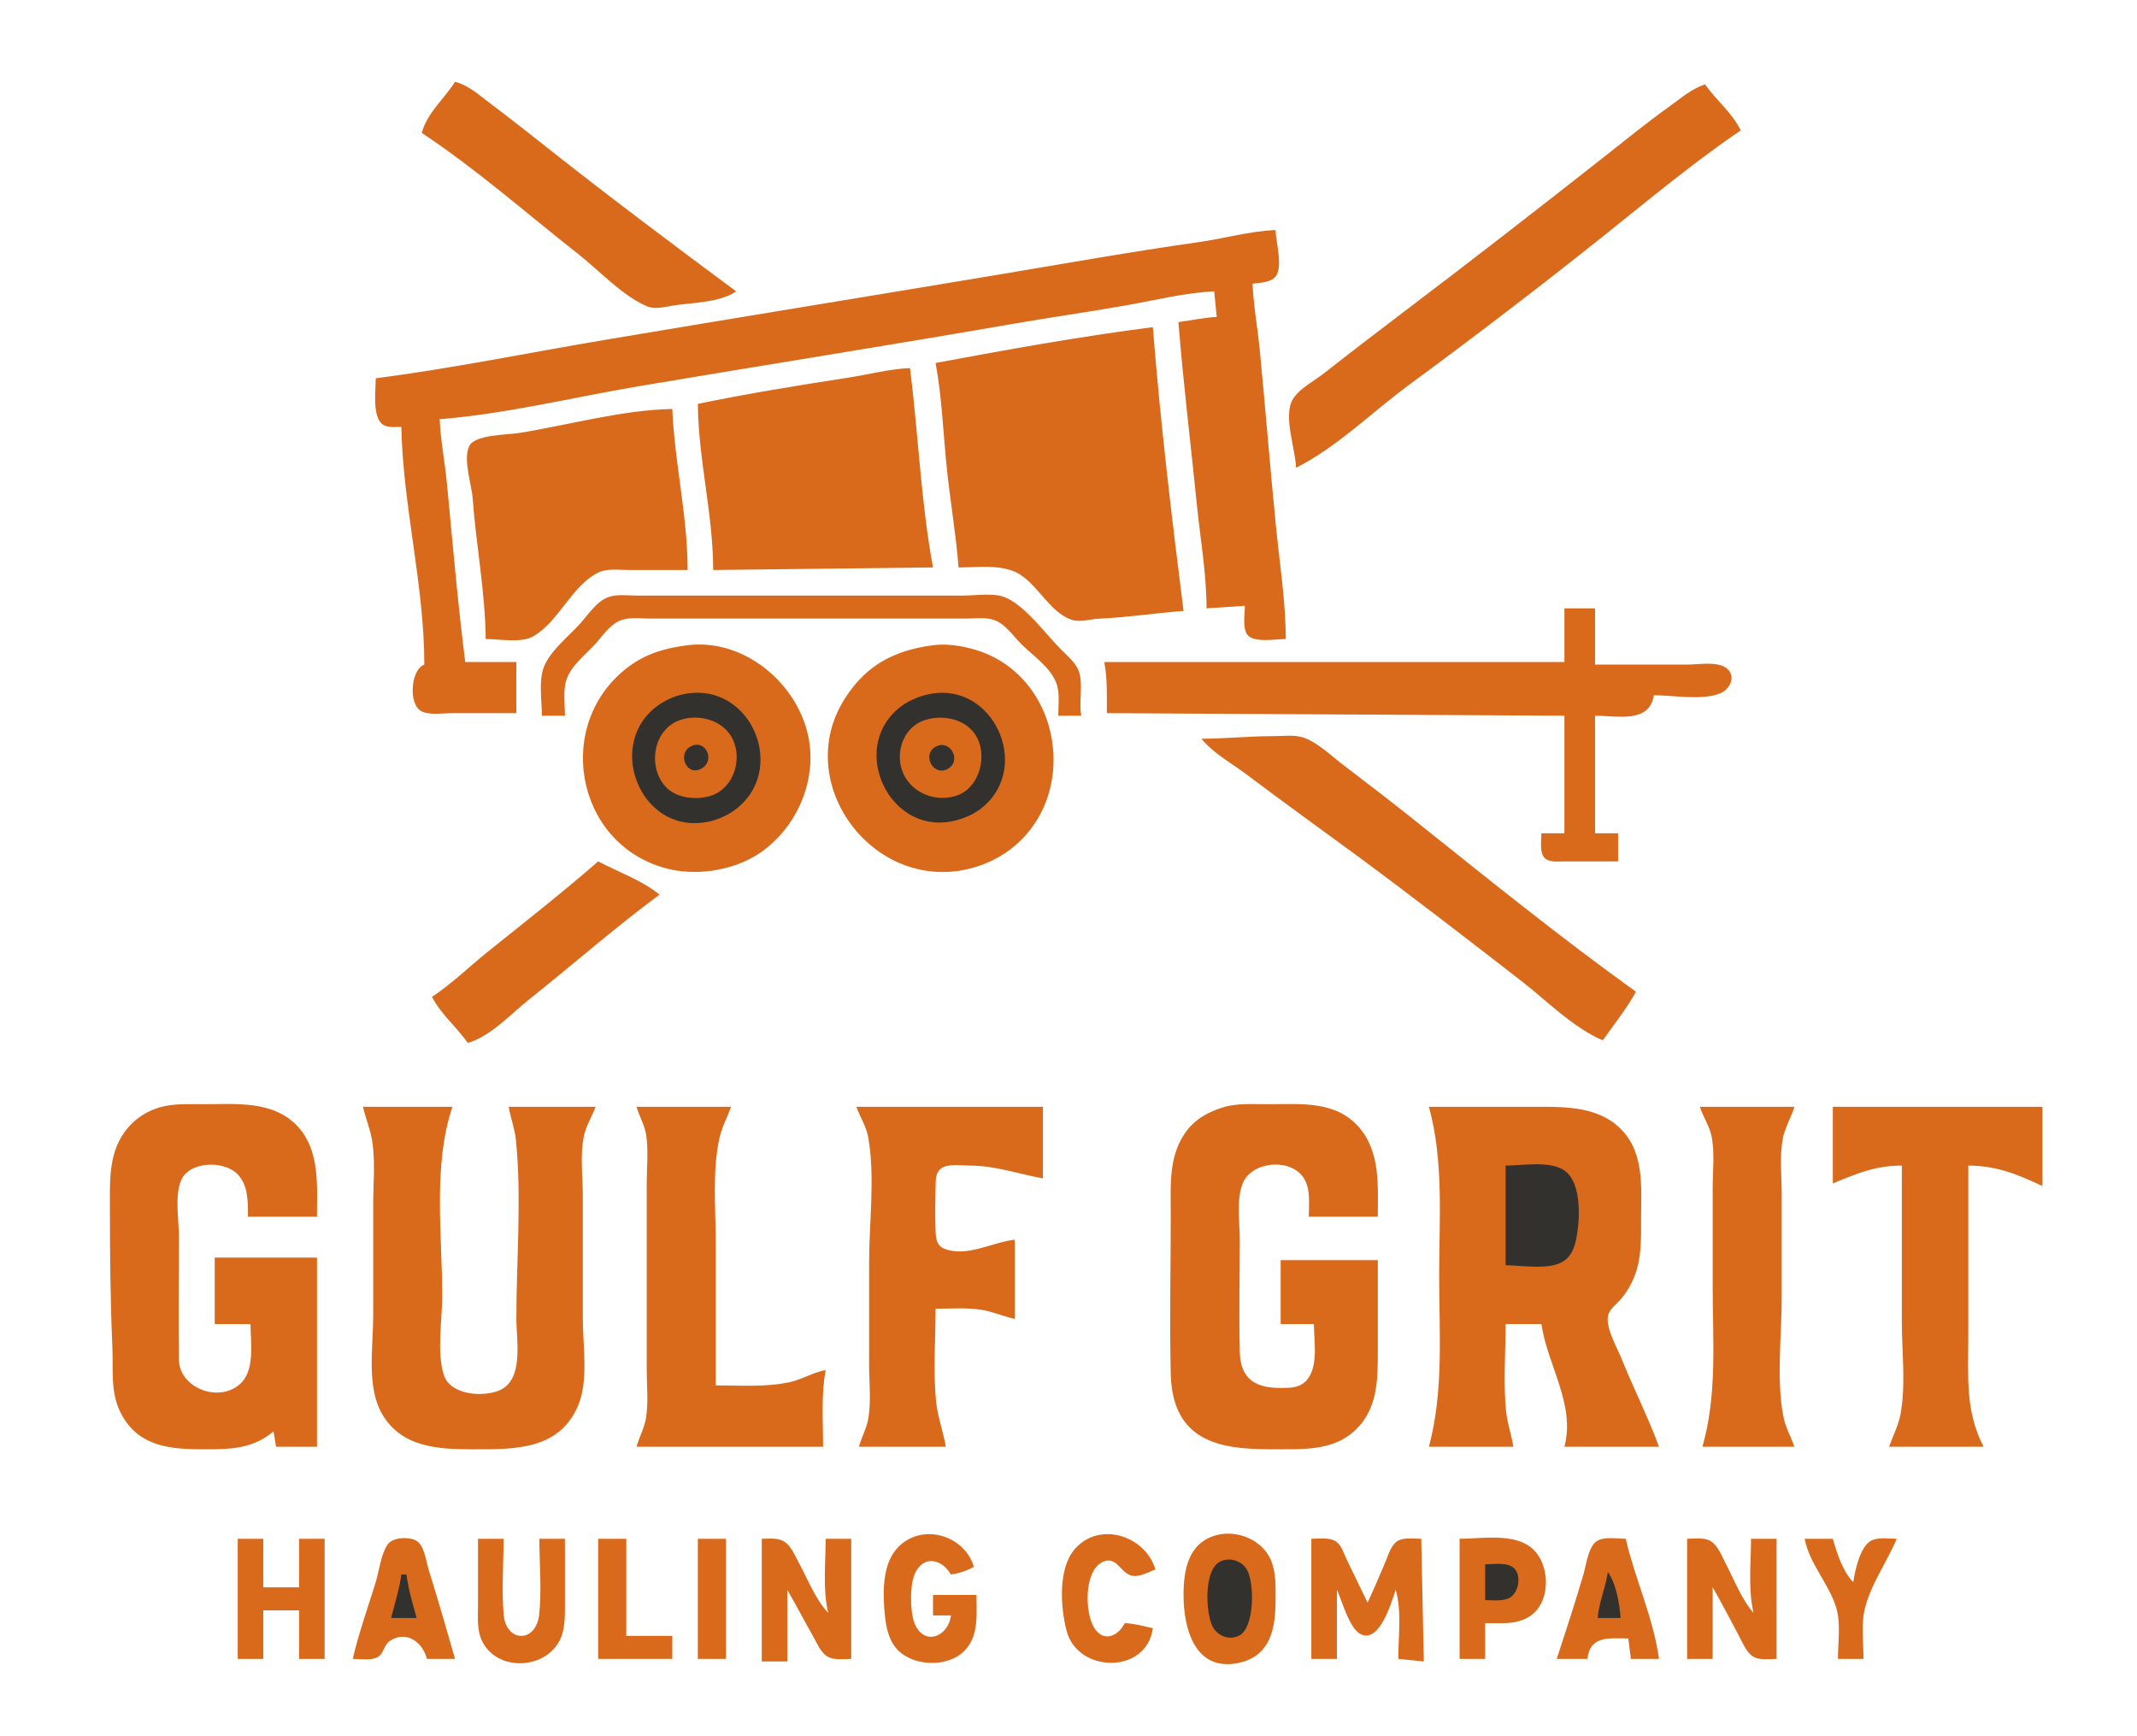
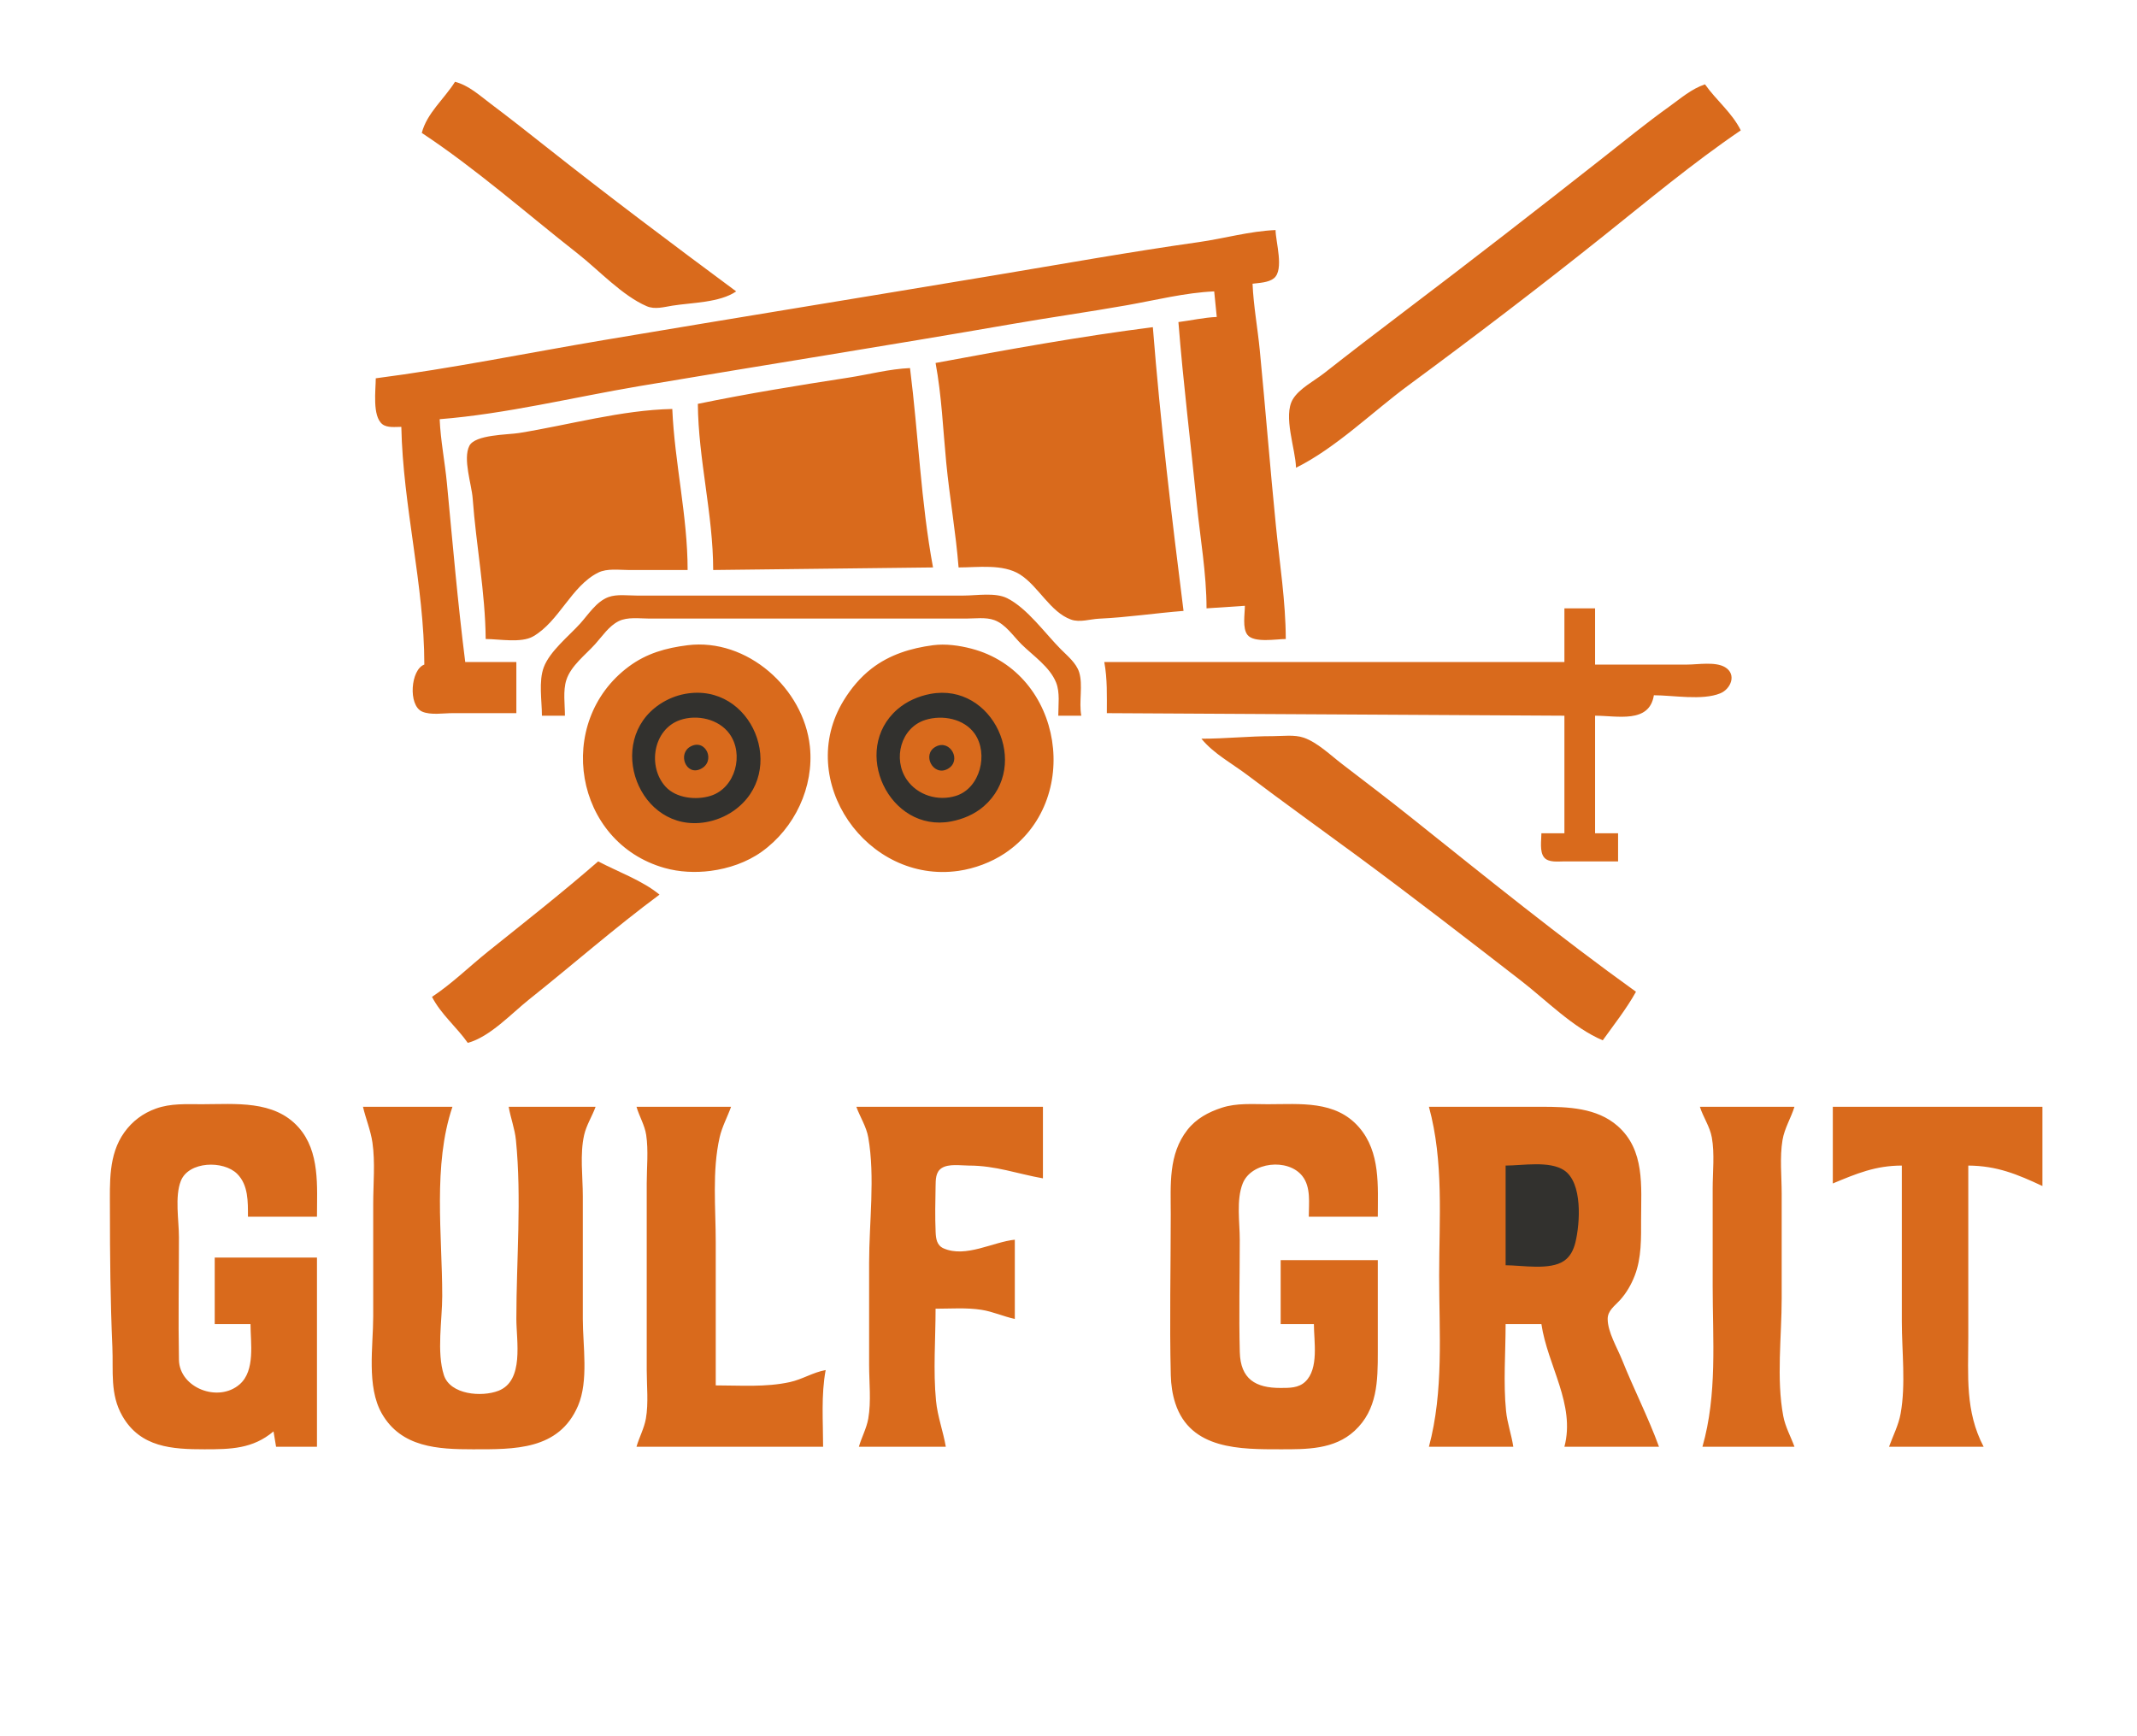
<svg xmlns="http://www.w3.org/2000/svg" width="836" height="679">
  <path style="fill:transparent; stroke:none;" d="M0 0L0 679L836 679L836 0L0 0z" />
  <path style="fill:#d96a1c; stroke:none;" d="M178 32C173.824 38.678 167.019 44.217 165 52C186.292 66.082 205.915 83.459 226 99.21C234.236 105.669 243.372 115.644 253 119.796C256.176 121.166 259.742 120.112 263 119.589C270.64 118.365 281.536 118.441 288 114C263.163 95.592 238.24 76.894 214 57.715C206.72 51.954 199.424 46.204 192 40.627C187.591 37.314 183.403 33.404 178 32M507 183C522.749 175.157 536.827 161.175 551 150.735C576.683 131.814 602.07 112.455 627 92.551C644.698 78.421 662.264 63.745 681 51C677.515 44.003 671.431 39.29 667 33C661.716 34.752 657.491 38.493 653 41.71C644.097 48.086 635.602 55.019 627 61.789C601.176 82.114 575.201 102.292 549 122.13C538.611 129.995 528.245 137.95 518 146C514.216 148.974 508.288 151.985 505.773 156.174C501.828 162.743 506.849 175.709 507 183M147 148C147 152.51 145.557 162.817 149.6 165.972C151.504 167.459 154.75 166.992 157 167C157.64 198.031 165.979 228.911 166 260C160.654 261.88 159.554 275.954 165.148 278.397C168.484 279.853 173.438 279 177 279L202 279L202 259L182 259C179.059 235.727 177.062 212.336 174.83 189C174.033 180.664 172.359 172.37 172 164C197.956 161.948 224.317 155.418 250 151.081C298.671 142.863 347.384 135.196 396 126.75C410.98 124.148 426.048 122.033 441 119.385C452.143 117.412 463.686 114.487 475 114L476 124C470.941 124.217 466.013 125.363 461 126C462.869 149.676 465.805 173.361 468.169 197C469.53 210.614 471.991 224.3 472 238L487 237C487 240.145 485.953 245.777 488.028 248.397C490.571 251.607 499.326 250 503 250C502.96 235.35 500.626 220.569 499.169 206C496.871 183.017 495.056 159.982 492.83 137C491.991 128.333 490.374 119.703 490 111C492.581 110.666 496.3 110.579 498.397 108.836C502.414 105.495 499.038 94.576 499 90C488.781 90.439 479.057 93.288 469 94.715C442.241 98.51 415.648 103.263 389 107.714C338.027 116.23 286.964 124.495 236 133.081C206.416 138.065 176.761 144.157 147 148M366 142C368.383 154.828 368.914 168.035 370.17 181C371.495 194.683 373.919 208.305 375 222C382.512 222 392.326 220.535 399 224.738C406.23 229.293 410.843 239.482 419 242.393C422.461 243.627 426.458 242.2 430 242.039C441.039 241.538 451.989 239.869 463 239C458.35 202.205 453.918 164.97 451 128C422.627 131.605 394.095 136.781 366 142M273 158C273.18 179.719 278.986 201.282 279 223L365 222C360.249 196.406 359.265 169.832 356 144C347.911 144.347 339.98 146.493 332 147.725C312.314 150.764 292.503 153.977 273 158M190 250C195.258 250 203.906 251.66 208.576 248.972C218.76 243.11 223.499 229.278 234 224.028C237.494 222.28 242.213 223 246 223L269 223C269 201.9 263.904 181.047 263 160C243.118 160.41 222.617 166.258 203 169.41C198.596 170.118 185.846 169.985 183.603 174.434C181.016 179.565 184.506 189.472 184.911 195C186.248 213.242 189.849 231.719 190 250M212 280L221 280C221 275.59 220.191 270.24 221.563 266.004C223.364 260.445 229.051 256.193 232.831 252C235.621 248.905 238.177 244.949 242.001 243.028C245.488 241.276 250.218 242 254 242L279 242L355 242L378 242C381.465 242 385.693 241.382 389 242.603C393.466 244.252 396.388 248.893 399.665 252.116C404.222 256.597 410.668 260.888 413.142 267C414.722 270.904 414 275.868 414 280L423 280C421.999 274.609 423.732 267.987 422.168 263C421.033 259.381 417.581 256.596 414.999 254C408.825 247.793 401.884 237.97 394 234.028C389.344 231.7 382.077 233 377 233L340 233L269 233L249 233C245.536 233 241.307 232.382 238 233.603C233.285 235.345 230.167 240.426 226.925 244C222.455 248.928 215.139 254.725 212.742 261C210.656 266.462 212 274.219 212 280M612 238L612 259L432 259C433.233 265.642 433 272.268 433 279L612 280L612 326L603 326C603 328.703 602.231 333.129 604.028 335.397C605.745 337.564 609.58 336.995 612 337L633 337L633 326L624 326L624 280C632.74 280 645.222 283.157 647 272C654.551 272 665.91 274.129 672.956 271.258C677.153 269.547 679.474 263.782 674.851 261.028C671.036 258.755 664.278 260 660 260L624 260L624 238L612 238M269 252.429C260.546 253.479 252.942 255.606 246 260.761C216.727 282.499 224.569 329.586 260 339.572C265.761 341.195 272.061 341.484 278 340.711C285.041 339.793 292.2 337.364 298 333.211C310.858 324.007 318.529 307.902 316.826 292C314.396 269.298 292.266 249.539 269 252.429M365 252.426C356.339 253.564 348.026 256.107 341 261.529C336.585 264.936 332.975 269.261 330.069 274C310.801 305.413 339.18 345.861 375 340.7C381.237 339.801 387.755 337.381 393 333.895C423.758 313.455 416.075 263.176 380 253.76C375.237 252.517 369.887 251.784 365 252.426z" />
  <path style="fill:#32312e; stroke:none;" d="M268 271.468C264.457 272.12 261.027 273.539 258.039 275.549C236.462 290.062 249.907 326.023 276 321.674C279.883 321.027 283.78 319.461 286.999 317.2C308.614 302.018 294.219 266.648 268 271.468M364 271.468C359.315 272.344 354.71 274.346 351.093 277.479C332.623 293.478 347.853 325.898 372 321.381C376.665 320.509 381.206 318.6 384.826 315.471C403.416 299.401 388.439 266.896 364 271.468z" />
  <path style="fill:#d96a1c; stroke:none;" d="M266.015 281.703C255.477 285.358 253.234 299.973 260.394 307.786C264.53 312.299 272.339 313.125 278 311.347C287.695 308.302 291.19 295.062 285.347 287.043C281.158 281.293 272.659 279.398 266.015 281.703M362 281.653C352.349 284.684 349.213 296.936 354.703 304.985C358.895 311.131 366.925 313.577 373.999 311.347C383.471 308.362 386.785 294.857 381.297 287.043C377.158 281.15 368.66 279.561 362 281.653M470 289C474.786 294.879 481.984 298.682 488 303.231C502.196 313.966 516.674 324.325 531 334.884C552.582 350.792 573.796 367.245 595 383.65C604.933 391.336 615.399 402.096 627 407C631.454 400.781 636.273 394.688 640 388C610.293 366.66 581.584 343.423 553 320.6C543.778 313.237 534.384 306.041 525 298.884C520.53 295.475 515.366 290.427 510 288.589C506.358 287.341 501.795 288 498 288C488.626 288 479.388 289 470 289z" />
  <path style="fill:#32312e; stroke:none;" d="M270.148 292.047C264.996 294.847 268.349 303.469 273.942 300.914C280.247 298.033 276.142 288.789 270.148 292.047M366.148 292.072C360.397 295.065 365.096 303.987 370.772 300.802C376.406 297.639 371.75 289.156 366.148 292.072z" />
  <path style="fill:#d96a1c; stroke:none;" d="M234 337C220.067 349.134 205.422 360.644 191 372.2C183.67 378.073 176.833 384.818 169 390C172.53 396.841 178.613 401.767 183 408C191.722 405.624 199.979 396.586 207 390.996C224.048 377.423 240.491 362.979 258 350C251.36 344.499 241.681 341.041 234 337M107 560L108 566L124 566L124 492L84 492L84 518L98 518C98 525.286 99.938 536.17 93.775 541.566C85.398 548.901 70.211 542.972 70.005 532C69.704 516.013 70 499.991 70 484C70 477.472 68.321 468.156 70.742 462.015C73.799 454.265 87.405 453.893 92.772 459.228C97.194 463.624 96.996 470.232 97 476L124 476C124 464.242 125.245 450.523 116.787 441.04C107.193 430.284 92.022 432 79 432C72.877 432 66.858 431.606 61 433.7C55.958 435.503 51.77 438.628 48.638 443.001C42.345 451.786 43 462.76 43 473C43 491.055 43.173 509.008 43.961 527C44.373 536.425 42.955 545.431 47.88 553.999C54.953 566.301 67.369 567 80 567C90.198 567 98.864 566.867 107 560M539 493L501 493L501 518L514 518C514 524.731 516.037 535.443 510.606 540.566C507.957 543.065 504.407 542.987 501 542.999C491.186 543.035 485.29 539.525 485.015 529C484.631 514.355 485 499.651 485 485C485 478.177 483.586 469.456 486.148 463.004C489.504 454.552 503.892 453.008 509.486 460.109C512.919 464.466 512 470.812 512 476L539 476C539 463.994 540.106 450.77 531.671 441.04C522.473 430.43 508.659 432 496 432C489.973 432 483.808 431.473 478 433.36C472.757 435.062 467.989 437.615 464.532 442.015C456.99 451.618 458 463.557 458 475C458 495.979 457.499 517.028 458.015 538C458.105 541.687 458.638 545.482 459.785 549C465.727 567.218 485.345 567 501 567C511.1 567 521.941 567.139 529.907 559.787C538.892 551.494 539 540.26 539 529L539 493M142 433C143.086 437.695 145.01 442.214 145.7 447C146.821 454.777 146 463.152 146 471L146 515C146 526.73 143.325 542.406 149.367 553C156.971 566.333 171.44 567 185 567C201.085 567 218.625 567.449 226.12 550C230.328 540.203 228 526.487 228 516L228 468C228 460.335 226.8 451.497 228.529 444C229.423 440.125 231.652 436.711 233 433L199 433C199.742 437.381 201.383 441.547 201.829 446C204.125 468.868 202 493.01 202 516C202 524.574 205.127 540.168 194.995 544.106C188.447 546.652 176.136 545.658 173.653 537.985C170.763 529.056 173 516.346 173 507C173 482.998 169.278 455.865 177 433L142 433M249 433C250.07 436.714 252.202 440.162 252.787 444C253.72 450.121 253 456.816 253 463L253 499L253 536C253 542.175 253.74 548.903 252.671 555C252.003 558.814 250.06 562.292 249 566L322 566C322 556.067 321.182 545.795 323 536C318.073 536.878 313.882 539.641 309 540.711C299.545 542.783 289.617 542 280 542L280 486C280 472.573 278.54 458.184 281.514 445C282.463 440.792 284.559 437.027 286 433L249 433M335 433C336.464 437.03 338.92 440.722 339.671 445C342.385 460.45 340 478.31 340 494L340 534C340 540.811 340.85 548.277 339.671 555C339.003 558.815 337.06 562.292 336 566L370 566C368.968 559.93 366.77 554.201 366.17 548C365.027 536.194 366 523.861 366 512C371.939 512 378.119 511.511 384 512.439C388.506 513.15 392.584 515.057 397 516L397 485C388.474 485.854 377.838 492.191 369.148 488.397C366.471 487.228 366.133 484.611 366.019 481.999C365.76 476.039 365.892 469.965 366.005 464C366.051 461.516 365.998 458.576 368.318 457.028C371.088 455.179 375.844 456 379 456C389.579 456 397.879 459.203 408 461L408 433L335 433M559 433C564.863 454.488 563 476.806 563 499C563 521.478 564.836 544.167 559 566L592 566C591.307 561.284 589.647 556.763 589.171 552C588.056 540.86 589 529.195 589 518L603 518C605.387 534.225 616.38 549.436 612 566L649 566C644.842 554.574 639.094 543.366 634.551 532C632.676 527.309 628.938 521.15 628.927 516.004C628.919 512.74 631.685 510.898 633.676 508.715C636.235 505.908 638.171 502.542 639.532 499C642.218 492.009 642 484.354 642 477C642 464.135 643.573 449.96 632.826 440.519C624.657 433.341 613.306 433 603 433L559 433M665 433C666.296 437.103 668.905 440.723 669.671 445C670.815 451.397 670 458.516 670 465L670 503C670 524.255 671.838 545.532 666 566L702 566C700.526 561.943 698.431 558.298 697.619 554C694.87 539.454 697 522.788 697 508L697 467C697 460.171 696.19 452.748 697.326 446C698.1 441.396 700.633 437.407 702 433L665 433M717 433L717 463C726.313 459.123 733.719 456.007 744 456L744 517C744 528.609 745.598 541.563 743.535 553C742.704 557.612 740.559 561.643 739 566L776 566C768.714 552.094 770 538.297 770 523L770 456C781.224 456.093 789.058 459.358 799 464L799 433L717 433z" />
  <path style="fill:#32312e; stroke:none;" d="M589 456L589 495C595.442 495 606.375 497.089 611.891 493.258C614.371 491.536 615.621 488.851 616.316 486C618.135 478.526 619.169 462.708 611.892 457.858C606.142 454.026 595.615 456 589 456z" />
-   <path style="fill:#d96a1c; stroke:none;" d="M382 624L365 624L365 632L372 632C371.076 640.275 361.417 644.303 357.742 634.985C355.928 630.385 355.836 619.437 358.179 615.044C361.872 608.12 368.766 610.331 372 616C375.323 615.503 378.026 614.56 381 613C377.18 600.141 359.696 595.37 350.558 606.185C344.992 612.773 345.361 623.909 346.171 632C346.655 636.838 347.788 642.107 351.34 645.66C357.752 652.072 371.128 652.374 377.468 645.66C383.014 639.785 382 631.417 382 624M451 637C447.292 636.152 443.819 635.174 440 635C437.492 640.084 431.816 642.703 428.09 636.891C424.357 631.069 424.026 614.822 431.108 611.198C436.589 608.394 438.099 614.887 442.259 616.303C445.329 617.348 449.203 615.077 452 614C448.092 600.842 430.066 594.866 420.394 606.105C413.846 613.713 414.861 628.866 417.251 638C421.626 654.722 448.585 655.065 451 637M476 600.558C464.846 603.466 463 614.2 463 624C463 637.35 467.584 654.469 485 650.471C497.223 647.665 498.999 636.7 499 626C499 620.61 499.304 615.042 497.03 610.001C493.596 602.385 484.007 598.47 476 600.558M93 602L93 649L103 649L103 630L117 630L117 649L127 649L127 602L117 602L117 621L103 621L103 602L93 602M138 649C140.857 649 144.942 649.704 147.57 648.397C150.16 647.109 150.079 643.609 152.43 642.028C159.083 637.553 165.484 642.716 167 649L178 649C174.682 637.306 171.281 625.603 167.659 614C166.63 610.704 166.033 604.297 162.581 602.603C159.649 601.165 153.477 601.396 151.569 604.318C148.954 608.32 148.371 614.46 146.975 619C143.932 628.898 140.331 638.924 138 649M187 602L187 628C187 632.627 186.495 637.702 188.573 641.996C194.323 653.883 212.804 653.341 218.836 641.996C221.211 637.528 220.998 631.901 221 627L221 602L211 602C211 611.83 211.985 622.233 210.891 632C210.483 635.642 208.209 639.937 203.997 639.994C199.691 640.052 197.382 635.708 197.059 632C196.2 622.151 197 611.889 197 602L187 602M234 602L234 649L263 649L263 640L245 640L245 602L234 602M273 602L273 649L284 649L284 602L273 602M298 602L298 650L308 650L308 622C311.46 627.923 314.594 634.042 318.001 640C319.494 642.612 320.913 646.275 323.529 647.972C326.102 649.641 330.081 649 333 649L333 602L323 602C323 611.445 321.804 621.775 324 631C318.886 625.578 315.893 617.525 312.306 611C310.807 608.275 309.453 604.716 306.671 603.028C304.207 601.533 300.757 602.002 298 602M513 602L513 649L523 649L523 622C525.076 626.38 527.875 637.253 532.414 639.392C539.743 642.846 544.397 626.707 546 622C548.449 630.285 547 640.386 547 649L557 650L556 602C553.129 602 548.997 601.314 546.498 603.028C544.081 604.686 543.097 608.441 541.999 611C539.708 616.34 537.461 621.739 535 627L526.781 610C525.682 607.687 524.832 604.516 522.582 603.028C520.02 601.334 515.919 602 513 602M571 602L571 649L581 649L581 635C587.081 635 593.653 635.779 598.892 632.03C607.025 626.211 606.416 611.395 598.956 605.419C591.83 599.711 579.545 602 571 602M609 649L621 649C622.036 639.733 629.547 641 637 641L638 649L649 649C646.849 633.039 639.599 617.698 636 602C632.699 602 627.348 601.016 624.513 603.028C621.313 605.299 620.468 612.432 619.424 616C616.184 627.078 612.571 638.025 609 649M660 602L660 649L670 649L670 621C673.432 626.881 676.513 633.013 679.769 639C681.302 641.818 682.91 646.092 685.634 647.972C688.105 649.677 692.157 649 695 649L695 602L685 602C685 611.445 683.804 621.775 686 631C681.415 625.923 678.453 618.097 675.255 612C673.731 609.094 672.222 604.931 669.39 603.028C666.879 601.339 662.873 602 660 602M706 602C707.752 611.706 715.531 619.59 718.351 629C720.17 635.069 719 642.709 719 649L729 649C729 642.898 728.097 635.982 729.39 630C731.478 620.345 738.212 611.098 742 602C739.038 602 735.031 601.341 732.275 602.603C727.677 604.709 725.676 614.487 725 619C720.875 614.748 718.618 607.661 717 602L706 602z" />
-   <path style="fill:#32312e; stroke:none;" d="M477.109 611.029C470.935 614.467 471.688 630.239 474.148 635.895C475.903 639.929 480.887 642.01 484.891 639.817C490.799 636.582 490.812 619.422 487.821 614.109C485.803 610.525 480.759 608.995 477.109 611.029M581 612L581 626C584.026 626 588.072 626.623 590.772 624.972C594.316 622.805 595.44 615.536 591.682 613.028C588.912 611.179 584.169 612 581 612M629 615C628.101 621.111 625.538 626.827 625 633L634 633C633.505 627.325 632.327 619.669 629 615M157 616C156.226 621.742 154.455 627.392 153 633L163 633C161.427 627.414 159.775 621.755 159 616L157 616z" />
</svg>